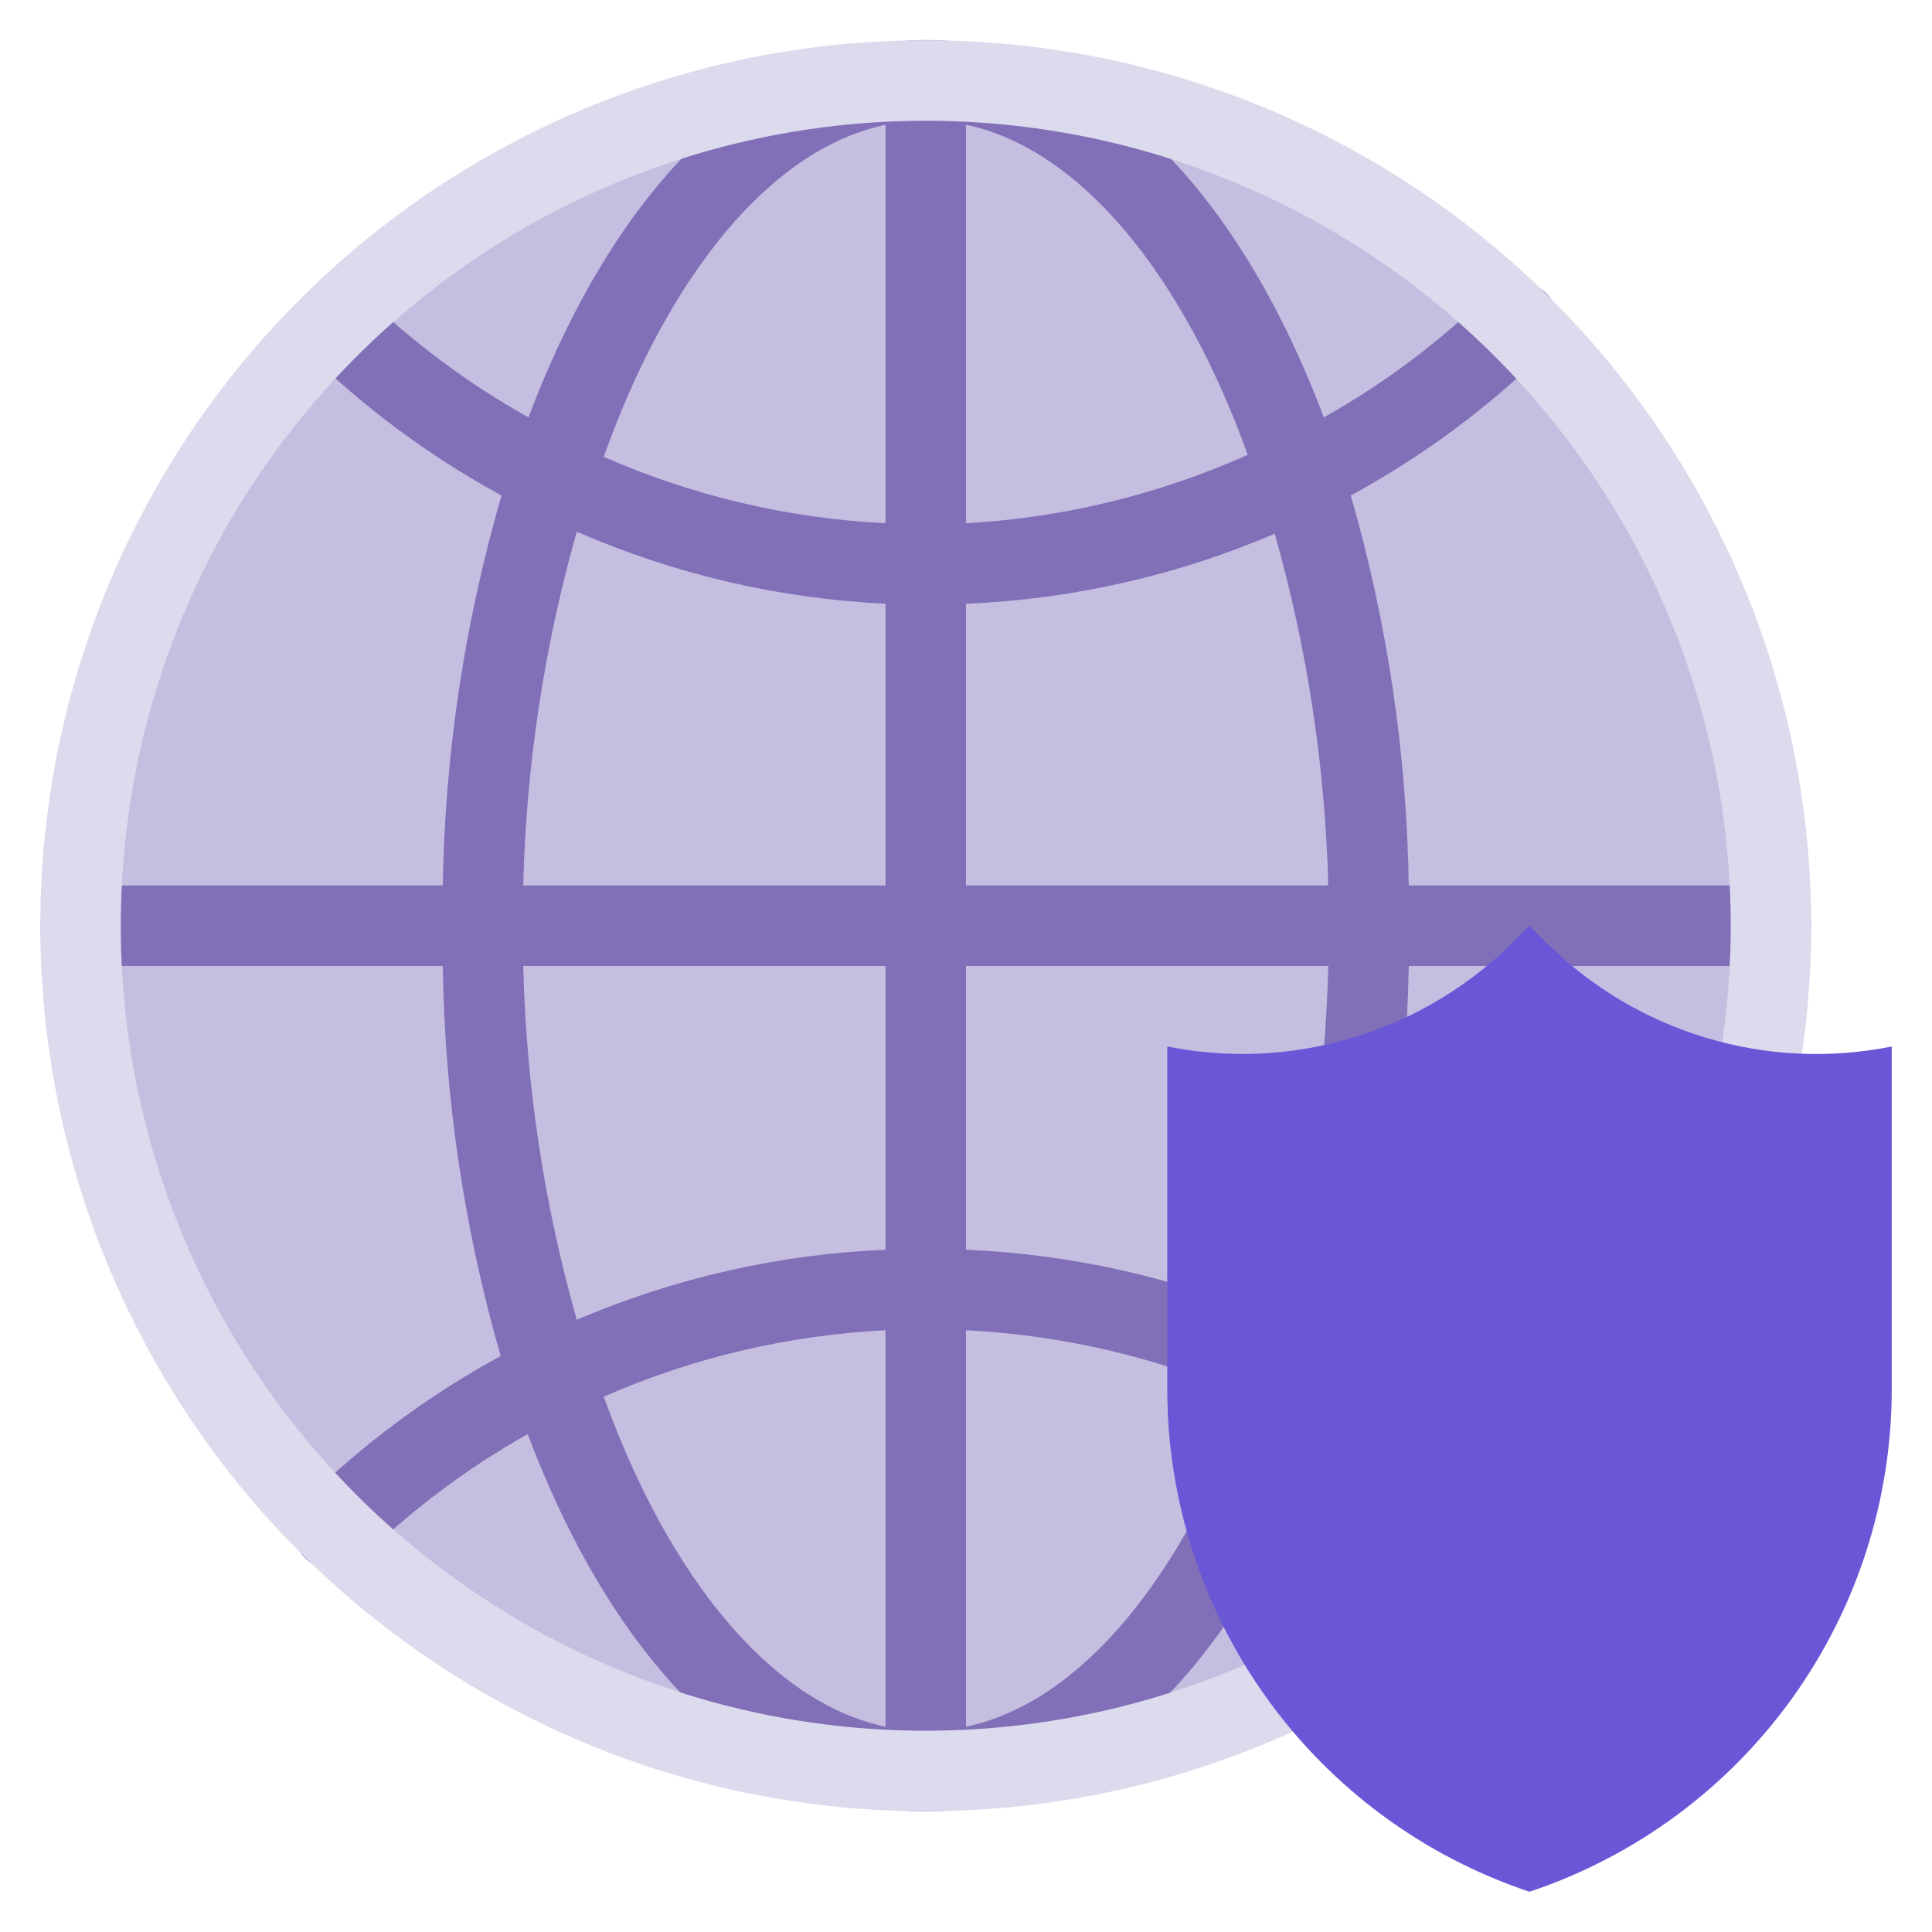
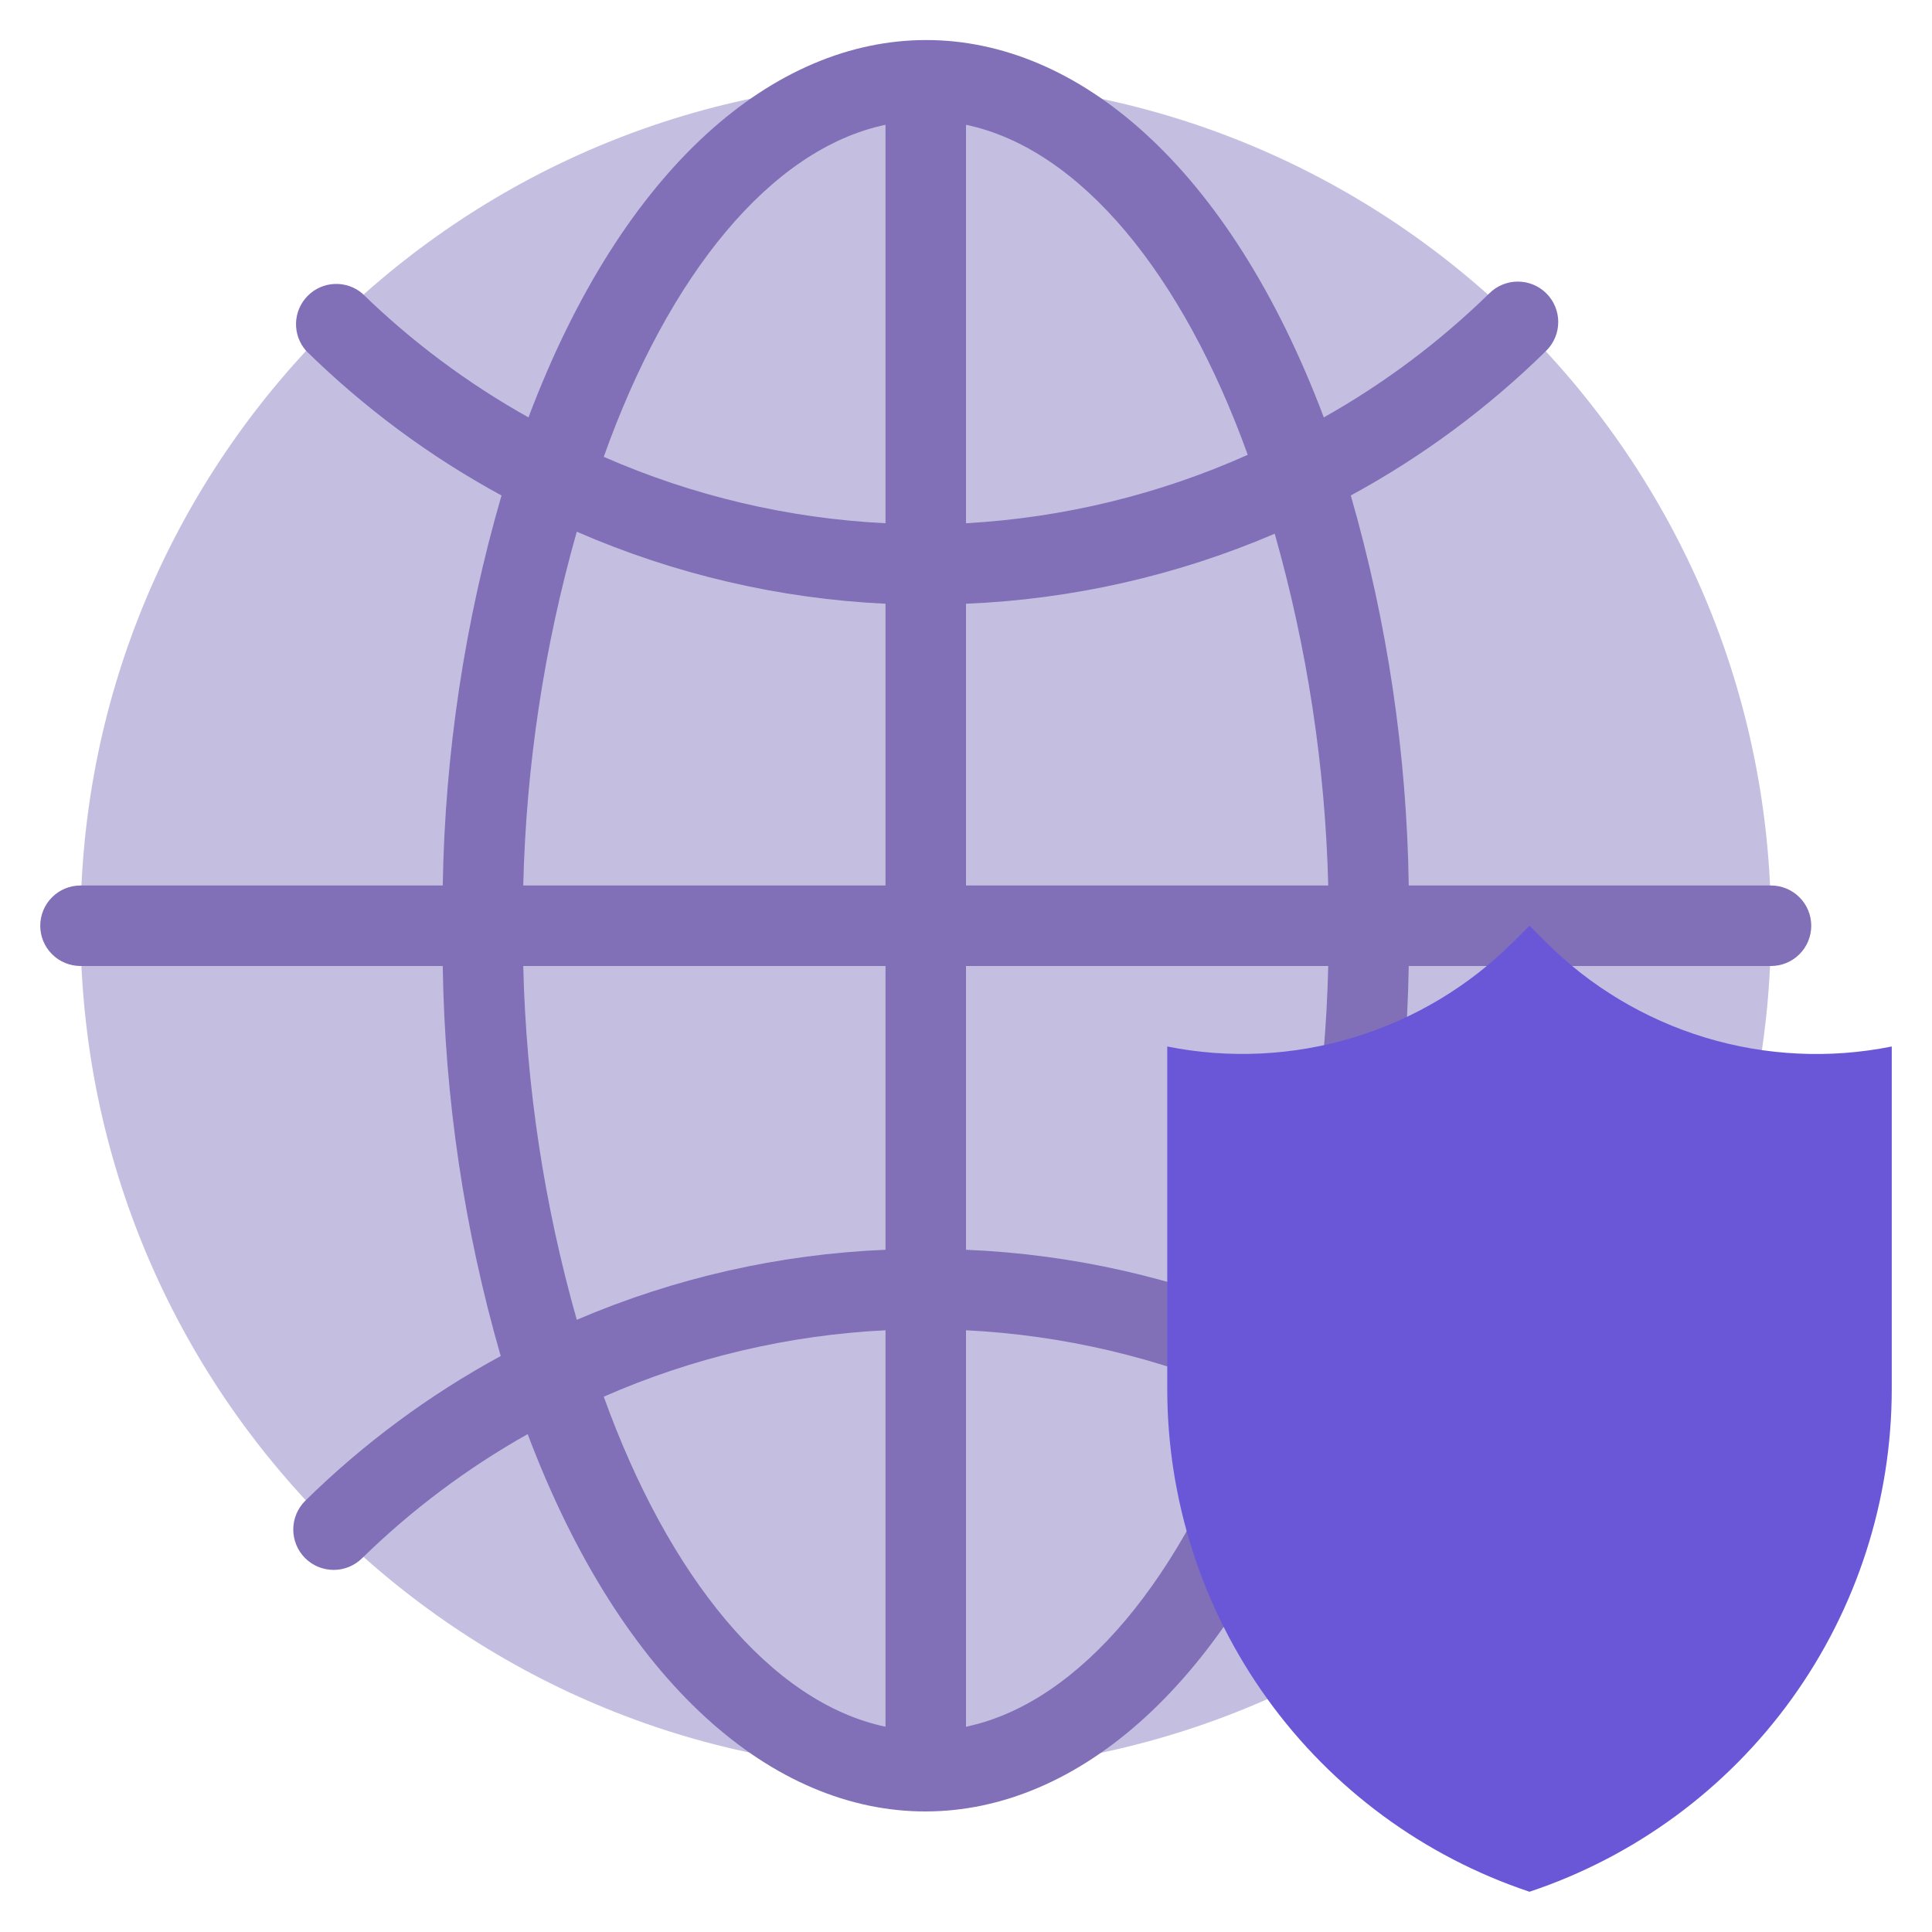
<svg xmlns="http://www.w3.org/2000/svg" width="48" height="48" viewBox="0 0 48 48" fill="none">
  <path d="M23 44C34.598 44 44 34.598 44 23C44 11.402 34.598 2 23 2C11.402 2 2 11.402 2 23C2 34.598 11.402 44 23 44Z" fill="#C4BFE0" />
  <path d="M44 22H35C34.952 18.72 34.468 15.462 33.56 12.31C35.34 11.343 36.976 10.131 38.42 8.71C38.608 8.522 38.714 8.266 38.714 8C38.714 7.734 38.608 7.478 38.42 7.29C38.232 7.102 37.976 6.996 37.71 6.996C37.444 6.996 37.188 7.102 37 7.29C35.77 8.492 34.389 9.527 32.89 10.37C28.17 -2.14 17.84 -2.12 13.13 10.37C11.624 9.528 10.236 8.493 9 7.29C8.808 7.127 8.561 7.043 8.309 7.055C8.058 7.066 7.819 7.172 7.643 7.352C7.466 7.531 7.363 7.771 7.355 8.023C7.347 8.274 7.435 8.52 7.6 8.71C9.044 10.131 10.68 11.343 12.46 12.31C11.545 15.461 11.054 18.72 11 22H2C1.735 22 1.48 22.105 1.293 22.293C1.105 22.48 1 22.735 1 23C1 23.265 1.105 23.52 1.293 23.707C1.48 23.895 1.735 24 2 24H11C11.048 27.28 11.532 30.538 12.44 33.69C10.66 34.657 9.024 35.869 7.58 37.29C7.392 37.478 7.286 37.734 7.286 38C7.286 38.266 7.392 38.522 7.58 38.71C7.768 38.898 8.024 39.004 8.29 39.004C8.556 39.004 8.812 38.898 9 38.71C10.23 37.508 11.611 36.473 13.11 35.63C17.83 48.14 28.16 48.12 32.87 35.63C36.67 37.79 36.74 39 37.69 39C37.888 38.999 38.081 38.94 38.245 38.829C38.409 38.719 38.536 38.562 38.611 38.379C38.686 38.196 38.705 37.995 38.666 37.801C38.626 37.607 38.53 37.429 38.39 37.29C36.946 35.869 35.31 34.657 33.53 33.69C34.448 30.54 34.943 27.281 35 24H44C44.265 24 44.52 23.895 44.707 23.707C44.895 23.52 45 23.265 45 23C45 22.735 44.895 22.48 44.707 22.293C44.52 22.105 44.265 22 44 22ZM33 22H24V15C26.641 14.89 29.24 14.301 31.67 13.26C32.478 16.106 32.925 19.042 33 22ZM31 11.3C28.79 12.288 26.417 12.864 24 13V3.1C26.85 3.7 29.39 6.83 31 11.3ZM22 3.1V13C19.586 12.88 17.213 12.321 15 11.35C16.61 6.83 19.15 3.7 22 3.1ZM14.33 13.21C16.757 14.268 19.356 14.874 22 15V22H13C13.071 19.026 13.518 16.072 14.33 13.21ZM13 24H22V31.05C19.359 31.16 16.76 31.749 14.33 32.79C13.518 29.928 13.071 26.974 13 24ZM15 34.7C17.213 33.729 19.586 33.17 22 33.05V42.9C19.15 42.3 16.61 39.17 15 34.7ZM24 42.9V33.05C26.414 33.17 28.787 33.729 31 34.7C29.39 39.17 26.85 42.3 24 42.9ZM31.67 32.79C29.24 31.749 26.641 31.16 24 31.05V24H33C32.929 26.974 32.483 29.928 31.67 32.79Z" fill="#816FB8" />
-   <path d="M23 45C18.649 45 14.395 43.71 10.777 41.292C7.16 38.875 4.34 35.439 2.675 31.419C1.01 27.399 0.574 22.976 1.423 18.708C2.272 14.44 4.367 10.52 7.444 7.444C10.52 4.367 14.44 2.272 18.708 1.423C22.976 0.574 27.399 1.01 31.419 2.675C35.439 4.34 38.875 7.16 41.292 10.777C43.71 14.395 45 18.649 45 23C45 28.835 42.682 34.431 38.556 38.556C34.431 42.682 28.835 45 23 45ZM23 3C19.044 3 15.178 4.173 11.889 6.371C8.6 8.568 6.036 11.692 4.522 15.346C3.009 19.001 2.613 23.022 3.384 26.902C4.156 30.781 6.061 34.345 8.858 37.142C11.655 39.939 15.219 41.844 19.098 42.616C22.978 43.387 26.999 42.991 30.654 41.478C34.308 39.964 37.432 37.4 39.629 34.111C41.827 30.822 43 26.956 43 23C43 17.696 40.893 12.609 37.142 8.858C33.391 5.107 28.304 3 23 3Z" fill="#DCDBEE" />
  <path d="M38 47C35.379 46.125 33.1 44.448 31.485 42.207C29.87 39.965 29 37.273 29 34.51V26C30.539 26.308 32.13 26.23 33.632 25.775C35.134 25.32 36.501 24.5 37.61 23.39L38 23L38.39 23.39C39.498 24.502 40.864 25.322 42.367 25.778C43.869 26.233 45.461 26.309 47 26V34.51C46.999 37.273 46.13 39.965 44.515 42.207C42.9 44.448 40.621 46.125 38 47Z" fill="#6A57D7" />
</svg>